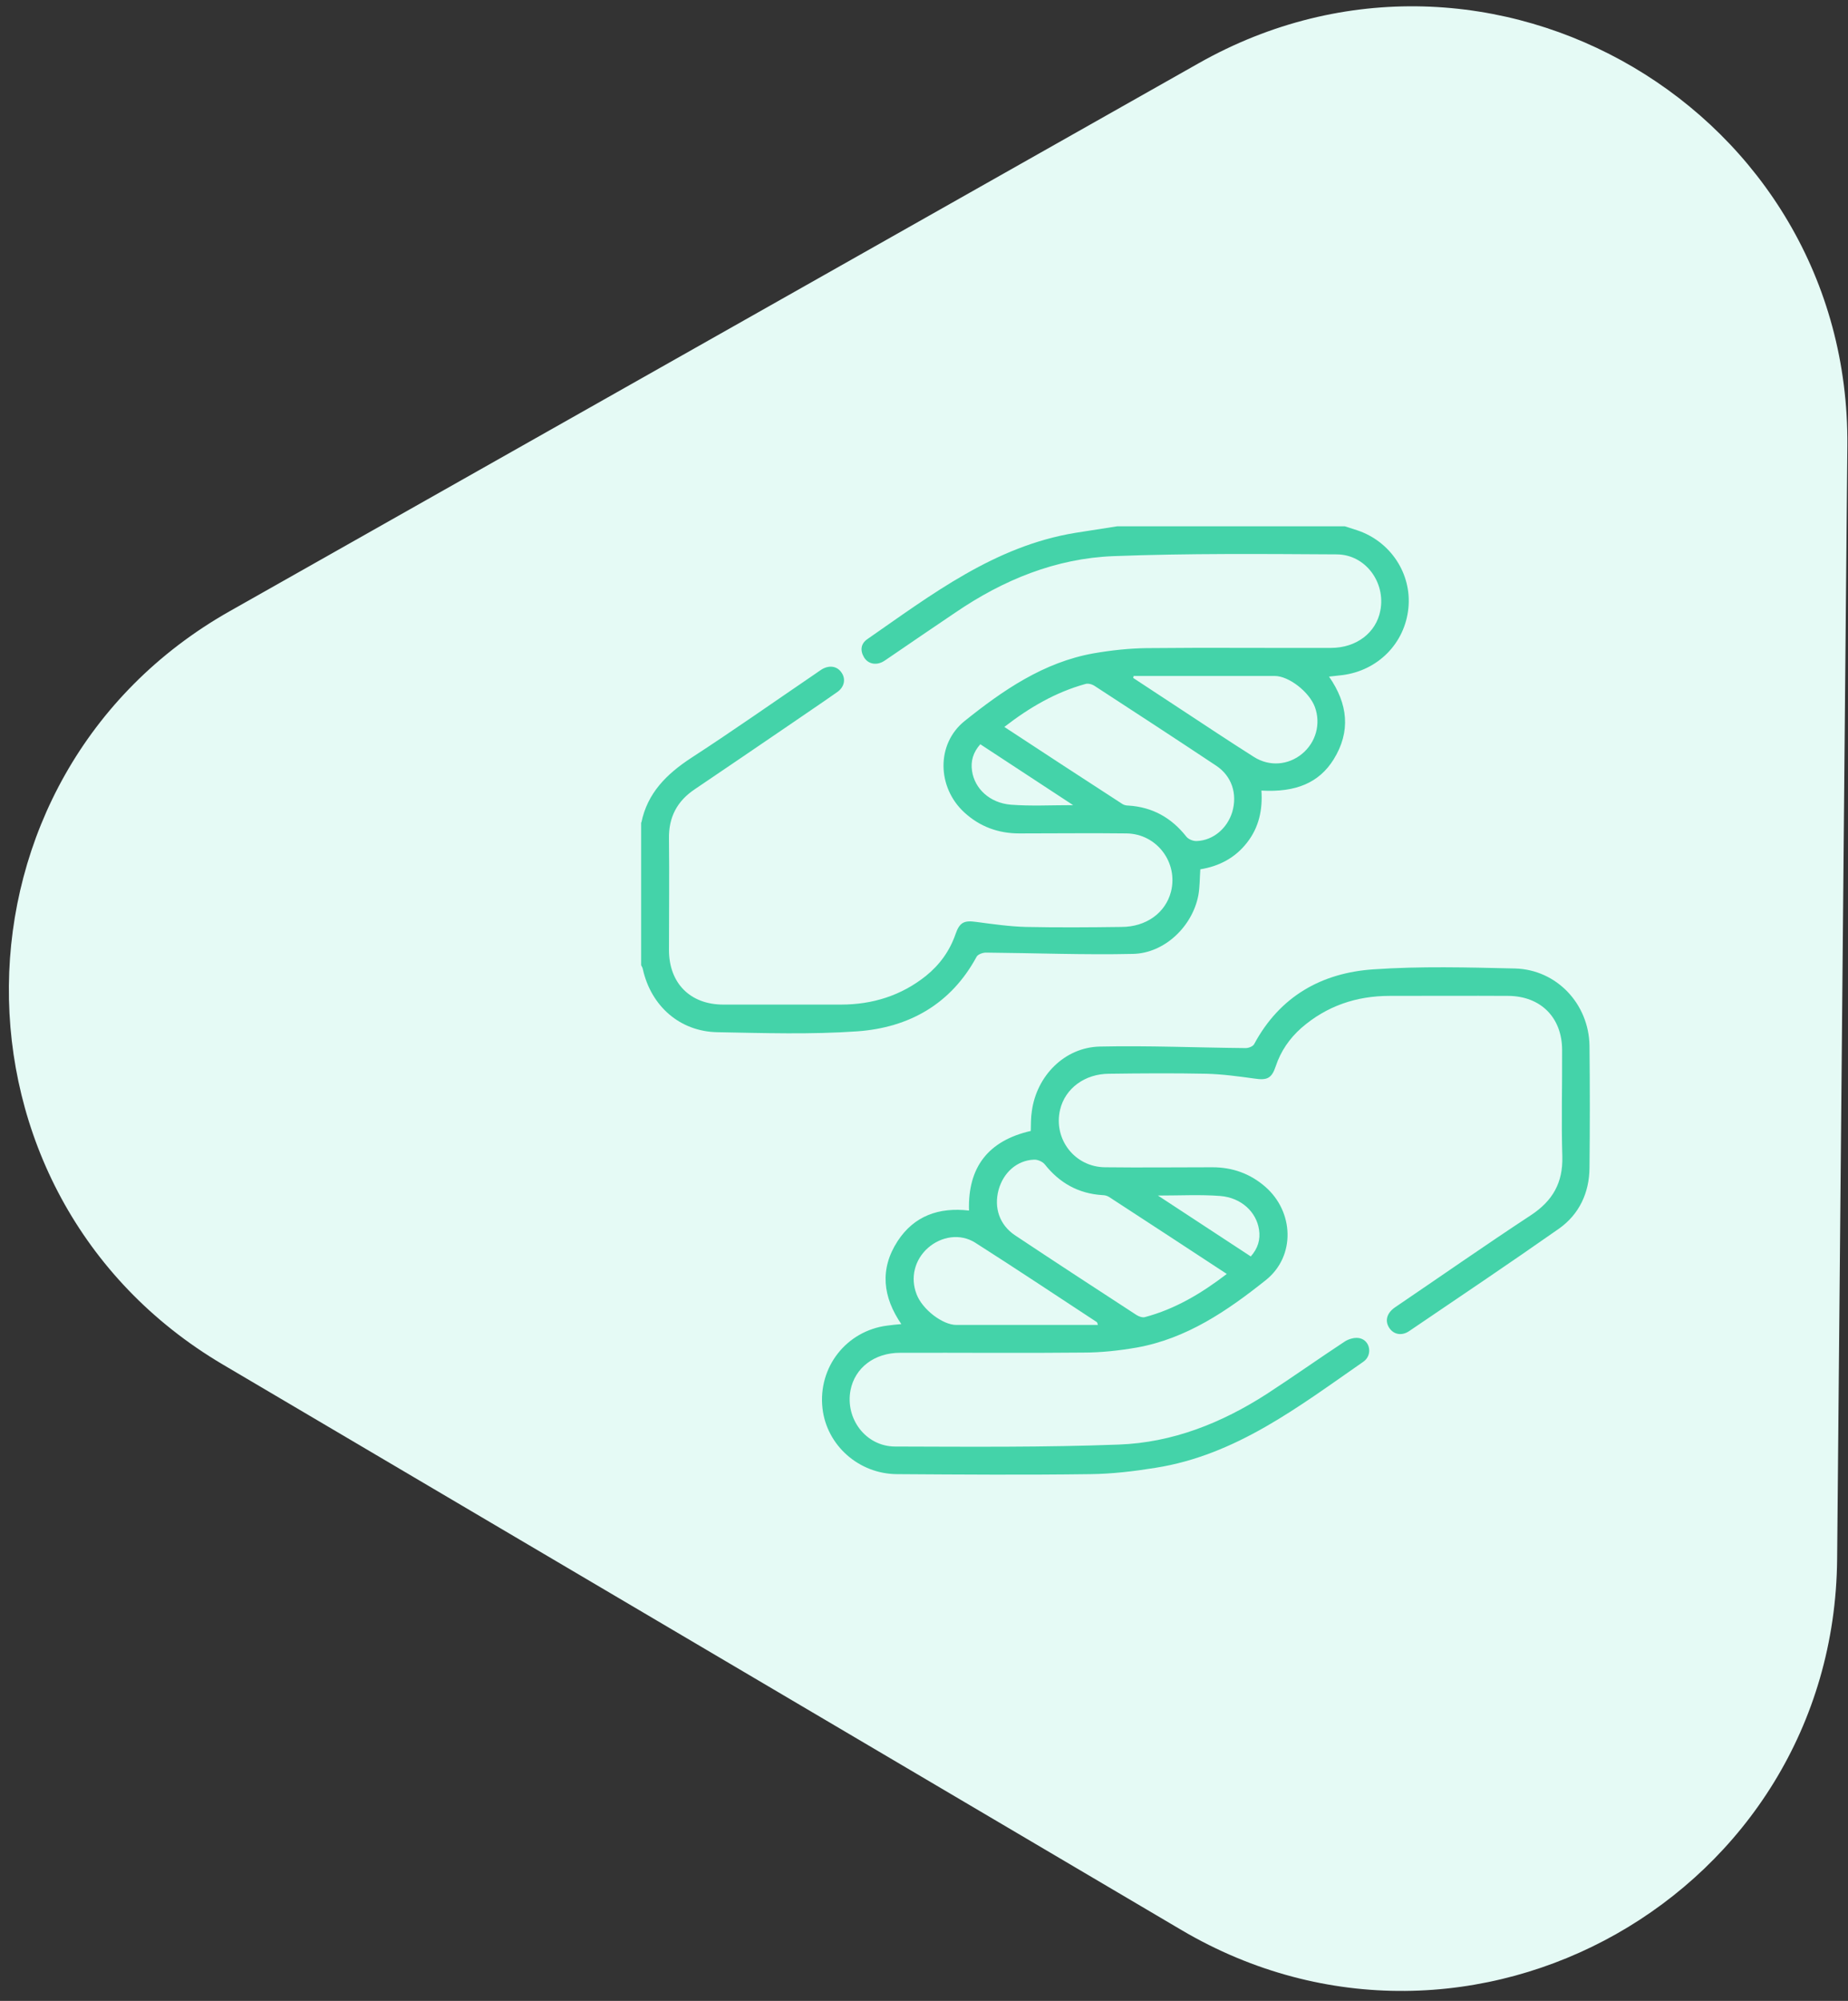
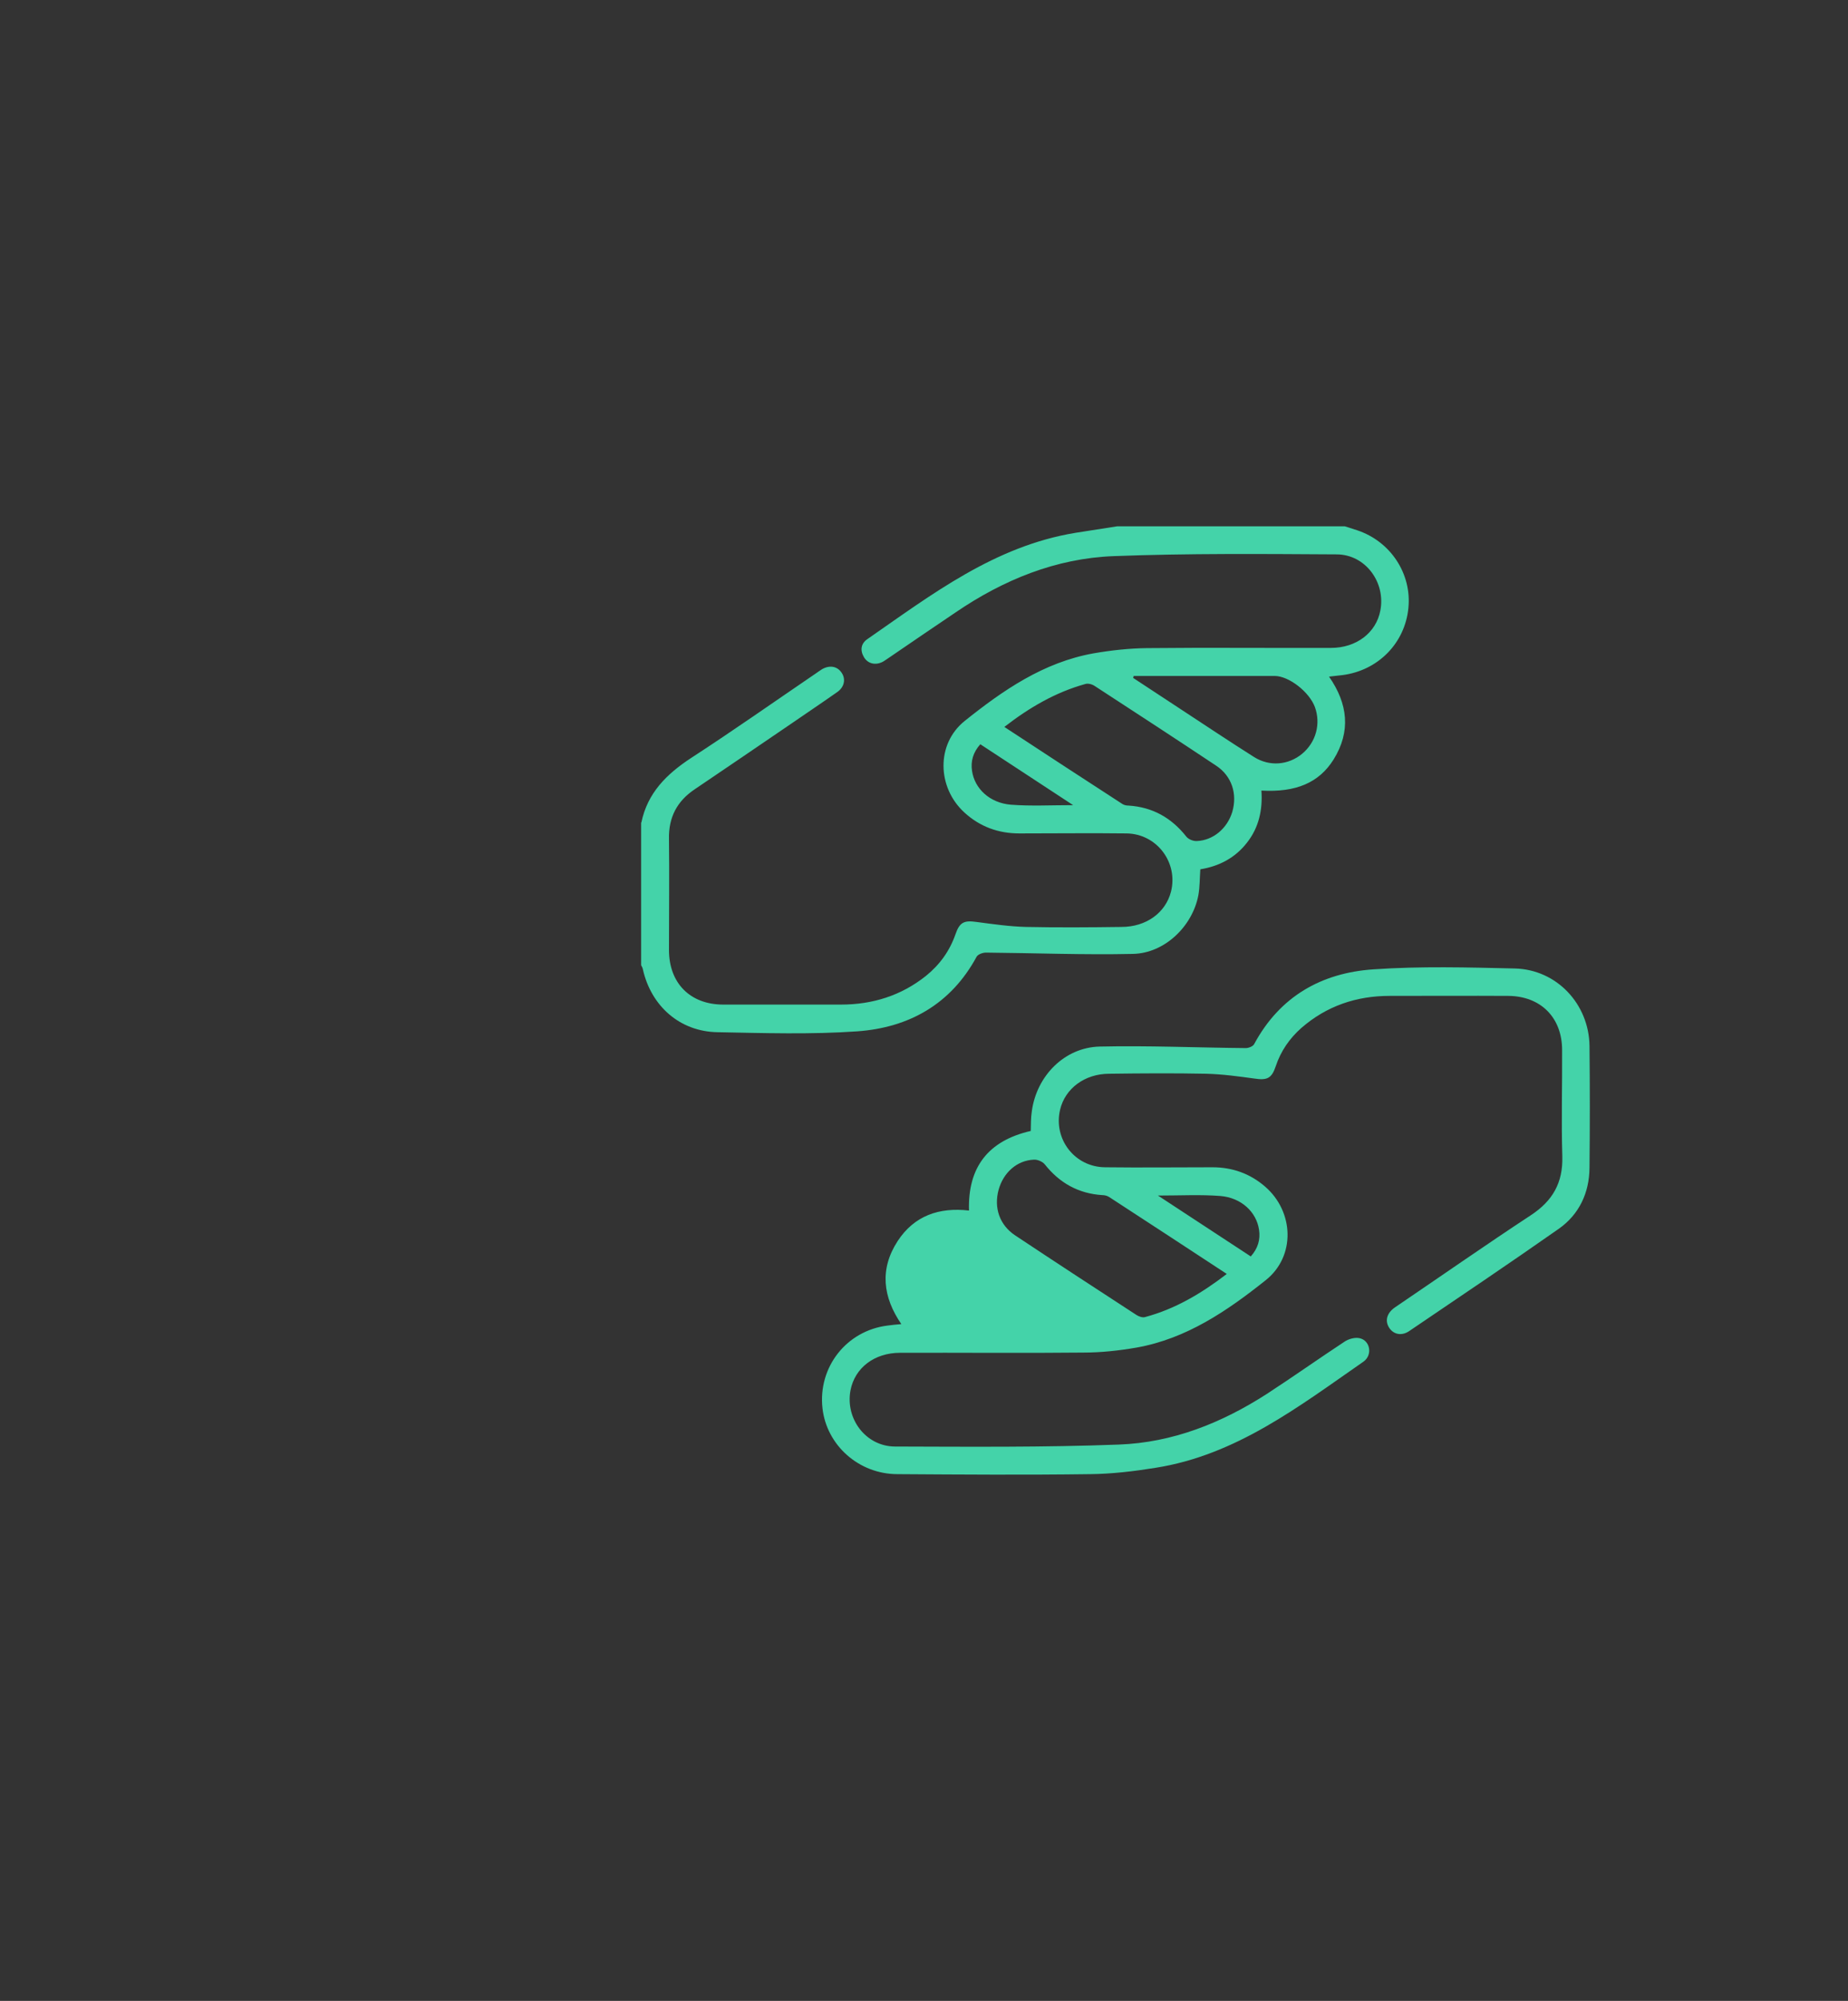
<svg xmlns="http://www.w3.org/2000/svg" id="Layer_1" data-name="Layer 1" viewBox="0 0 85 92">
  <rect x="0" y="0" width="85" height="92" fill="#333333" stroke="none" />
  <defs>
    <style>      .cls-1 {        fill: #44d3a9;      }      .cls-1, .cls-2 {        stroke-width: 0px;      }      .cls-2 {        fill: #e5faf5;      }    </style>
  </defs>
-   <path id="Polygon" class="cls-2" d="M55.13,2.91c13.4-7.58,29.98,2.2,29.84,17.59l-.47,51.19c-.14,15.4-16.89,24.87-30.16,17.05L10.25,62.74c-13.26-7.82-13.09-27.06.32-34.64L55.13,2.91Z" />
  <g>
    <path class="cls-1" d="M29.5,37.82c.28-1.36,1.16-2.23,2.29-2.97,1.94-1.26,3.83-2.59,5.74-3.89.09-.06.18-.13.28-.19.35-.2.7-.14.9.16.2.29.13.66-.2.89-.71.5-1.43.98-2.14,1.47-1.47,1-2.93,2-4.4,2.99-.83.55-1.22,1.3-1.2,2.29.02,1.7,0,3.41,0,5.11,0,1.52.97,2.51,2.5,2.51,1.8,0,3.61,0,5.41,0,1.45,0,2.77-.41,3.91-1.32.63-.51,1.09-1.14,1.36-1.92.19-.55.4-.64.96-.56.76.1,1.52.21,2.28.23,1.46.03,2.92.02,4.39,0,1.14,0,2.03-.65,2.28-1.62.34-1.34-.65-2.66-2.04-2.68-1.65-.02-3.29,0-4.94,0-.96,0-1.81-.31-2.52-.96-1.26-1.15-1.31-3.15.01-4.21,1.76-1.41,3.63-2.7,5.93-3.11.81-.14,1.63-.23,2.45-.24,2.82-.03,5.65,0,8.47-.01,1.17,0,2.08-.7,2.27-1.72.25-1.29-.68-2.57-2-2.58-3.42-.02-6.84-.05-10.26.08-2.66.1-5.08,1.09-7.28,2.59-1.01.68-2.02,1.37-3.03,2.06-.11.07-.21.15-.32.21-.33.17-.68.09-.86-.21-.19-.32-.14-.63.15-.83,2.97-2.06,5.86-4.28,9.57-4.89.64-.1,1.28-.2,1.92-.3,3.49,0,6.99,0,10.48,0,.19.06.37.12.56.18,1.54.51,2.52,2,2.36,3.58-.16,1.62-1.4,2.87-3.03,3.08-.19.02-.38.04-.62.07.87,1.25,1.01,2.52.21,3.81-.67,1.07-1.73,1.52-3.32,1.43.06.87-.11,1.69-.66,2.39-.55.71-1.29,1.09-2.15,1.23-.03.41-.02.8-.09,1.19-.27,1.43-1.55,2.67-3.01,2.7-2.25.05-4.51-.04-6.76-.06-.15,0-.37.08-.43.19-1.18,2.18-3.11,3.26-5.49,3.43-2.13.15-4.29.08-6.43.04-1.73-.03-3.05-1.2-3.43-2.89-.01-.07-.05-.13-.08-.19,0-2.19,0-4.37,0-6.56ZM46.19,33.42c1.83,1.2,3.63,2.38,5.44,3.55.08.05.18.07.28.07,1.1.07,1.97.56,2.65,1.42.1.13.32.22.49.21.75-.03,1.4-.58,1.63-1.34.24-.83-.02-1.65-.75-2.13-1.85-1.23-3.72-2.45-5.58-3.66-.12-.08-.3-.13-.43-.09-1.37.38-2.57,1.08-3.72,1.97ZM52.15,31.07s-.02.07-.03.1c.72.47,1.44.95,2.16,1.42,1.13.74,2.25,1.49,3.39,2.21.72.46,1.59.38,2.22-.14.64-.53.87-1.38.59-2.15-.26-.7-1.2-1.43-1.85-1.43-.99,0-1.99,0-2.98,0-1.16,0-2.32,0-3.49,0ZM45.09,34.22c-.33.37-.45.78-.38,1.23.12.81.81,1.47,1.79,1.55.91.07,1.83.02,2.86.02-1.48-.97-2.87-1.88-4.27-2.8Z" />
-     <path class="cls-1" d="M41.47,60.9c-.87-1.26-1.02-2.55-.18-3.84.76-1.16,1.9-1.56,3.28-1.4-.06-1.99.88-3.21,2.84-3.66.01-.29,0-.6.05-.91.22-1.62,1.5-2.93,3.12-2.97,2.24-.05,4.48.05,6.72.07.13,0,.34-.08.39-.19,1.18-2.19,3.1-3.27,5.48-3.43,2.16-.15,4.34-.09,6.51-.04,1.92.05,3.4,1.63,3.43,3.55.02,1.87.02,3.75,0,5.62-.01,1.14-.47,2.13-1.4,2.79-2.28,1.6-4.59,3.15-6.89,4.71-.35.24-.73.16-.93-.16-.2-.32-.1-.68.29-.94,2.08-1.41,4.14-2.85,6.24-4.23,1-.66,1.47-1.49,1.44-2.69-.05-1.63,0-3.27-.01-4.9,0-1.49-.98-2.48-2.48-2.49-1.82-.01-3.63,0-5.45,0-1.53,0-2.9.46-4.07,1.48-.54.48-.94,1.06-1.17,1.75-.19.57-.4.66-.99.57-.73-.1-1.46-.2-2.2-.22-1.49-.03-2.98-.02-4.47,0-1.13,0-2.03.68-2.26,1.65-.32,1.35.67,2.64,2.07,2.65,1.65.02,3.29,0,4.94,0,.91,0,1.73.29,2.42.89,1.33,1.15,1.41,3.2.03,4.3-1.77,1.41-3.64,2.69-5.94,3.1-.81.14-1.63.23-2.45.23-2.81.03-5.62,0-8.43.01-1.18,0-2.08.69-2.28,1.72-.25,1.31.7,2.58,2.04,2.59,3.43.01,6.87.04,10.3-.09,2.47-.09,4.73-.99,6.81-2.33,1.2-.78,2.37-1.61,3.57-2.4.19-.13.49-.21.7-.16.49.11.6.78.17,1.08-2.97,2.06-5.86,4.3-9.57,4.88-.99.16-2,.28-3,.29-2.95.04-5.91.02-8.86,0-1.78,0-3.26-1.33-3.45-3.03-.21-1.89,1.1-3.56,2.98-3.8.21-.03.42-.05.66-.07ZM56.42,58.57c-1.82-1.19-3.61-2.37-5.4-3.53-.09-.06-.21-.09-.32-.09-1.1-.07-1.97-.56-2.65-1.42-.1-.12-.33-.22-.49-.21-.78.03-1.41.59-1.63,1.39-.22.82.04,1.61.76,2.09,1.85,1.23,3.72,2.45,5.58,3.66.11.07.27.13.39.1,1.39-.37,2.6-1.09,3.76-1.98ZM50.5,60.92c-.03-.08-.03-.12-.05-.13-1.86-1.22-3.72-2.46-5.59-3.65-.69-.44-1.57-.3-2.18.24-.61.54-.82,1.37-.52,2.13.26.69,1.19,1.41,1.83,1.41,1.97,0,3.95,0,5.92,0,.19,0,.38,0,.6,0ZM57.53,57.77c.33-.37.45-.78.38-1.23-.12-.81-.81-1.47-1.78-1.55-.91-.07-1.83-.02-2.87-.02,1.48.97,2.87,1.88,4.27,2.8Z" />
+     <path class="cls-1" d="M41.47,60.9c-.87-1.26-1.02-2.55-.18-3.84.76-1.16,1.9-1.56,3.28-1.4-.06-1.99.88-3.21,2.84-3.66.01-.29,0-.6.05-.91.22-1.62,1.5-2.93,3.12-2.97,2.24-.05,4.48.05,6.72.07.13,0,.34-.08.39-.19,1.18-2.19,3.1-3.27,5.48-3.43,2.16-.15,4.34-.09,6.51-.04,1.92.05,3.4,1.63,3.43,3.55.02,1.87.02,3.75,0,5.62-.01,1.14-.47,2.13-1.4,2.79-2.28,1.6-4.59,3.15-6.89,4.71-.35.24-.73.16-.93-.16-.2-.32-.1-.68.29-.94,2.08-1.41,4.14-2.85,6.24-4.23,1-.66,1.47-1.49,1.44-2.69-.05-1.63,0-3.27-.01-4.9,0-1.49-.98-2.48-2.48-2.49-1.82-.01-3.63,0-5.45,0-1.53,0-2.9.46-4.07,1.48-.54.48-.94,1.06-1.17,1.75-.19.57-.4.66-.99.57-.73-.1-1.46-.2-2.2-.22-1.49-.03-2.98-.02-4.47,0-1.13,0-2.03.68-2.26,1.65-.32,1.35.67,2.64,2.07,2.65,1.65.02,3.29,0,4.94,0,.91,0,1.73.29,2.42.89,1.33,1.15,1.41,3.2.03,4.3-1.77,1.41-3.64,2.69-5.94,3.1-.81.14-1.63.23-2.45.23-2.81.03-5.62,0-8.43.01-1.18,0-2.08.69-2.28,1.72-.25,1.31.7,2.58,2.04,2.59,3.43.01,6.87.04,10.3-.09,2.47-.09,4.73-.99,6.81-2.33,1.2-.78,2.37-1.61,3.57-2.4.19-.13.49-.21.7-.16.49.11.6.78.17,1.08-2.97,2.06-5.86,4.3-9.57,4.88-.99.16-2,.28-3,.29-2.95.04-5.91.02-8.86,0-1.78,0-3.26-1.33-3.45-3.03-.21-1.89,1.1-3.56,2.98-3.8.21-.03.42-.05.66-.07ZM56.42,58.57c-1.82-1.19-3.61-2.37-5.4-3.53-.09-.06-.21-.09-.32-.09-1.1-.07-1.97-.56-2.65-1.42-.1-.12-.33-.22-.49-.21-.78.03-1.41.59-1.63,1.39-.22.82.04,1.61.76,2.09,1.85,1.23,3.72,2.45,5.58,3.66.11.07.27.13.39.1,1.39-.37,2.6-1.09,3.76-1.98ZM50.5,60.92ZM57.53,57.77c.33-.37.45-.78.38-1.23-.12-.81-.81-1.47-1.78-1.55-.91-.07-1.83-.02-2.87-.02,1.48.97,2.87,1.88,4.27,2.8Z" />
  </g>
</svg>